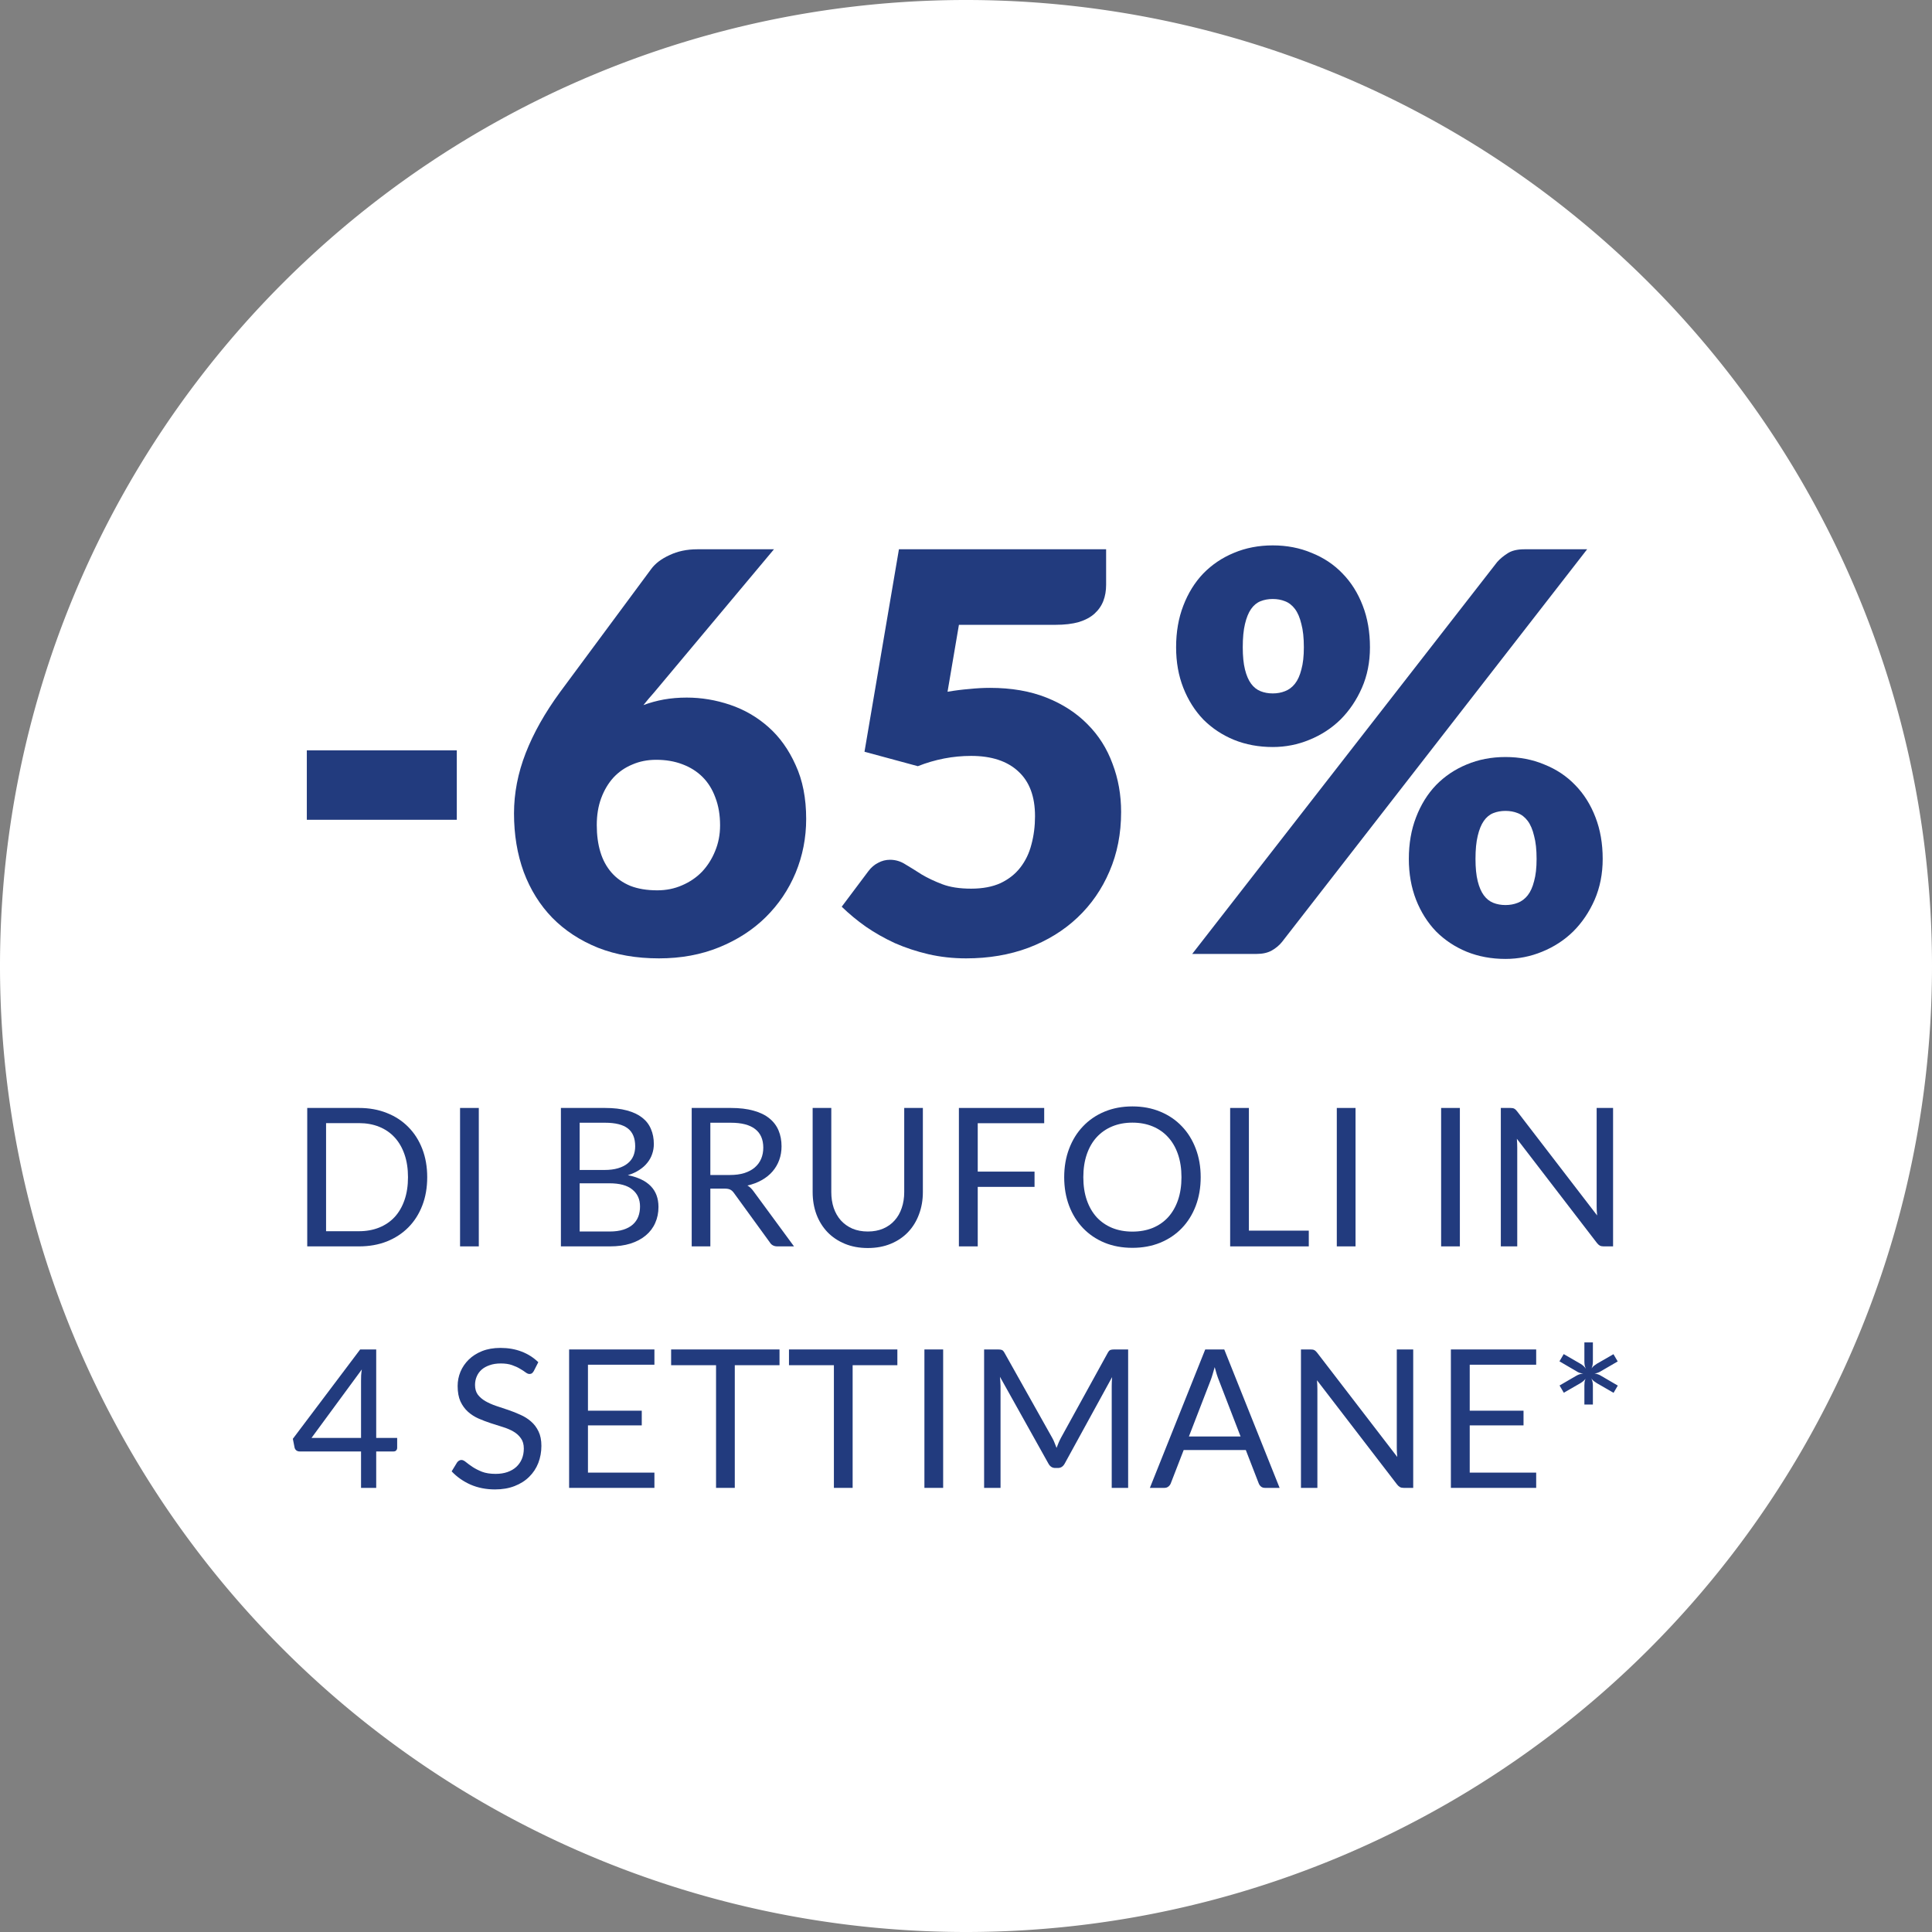
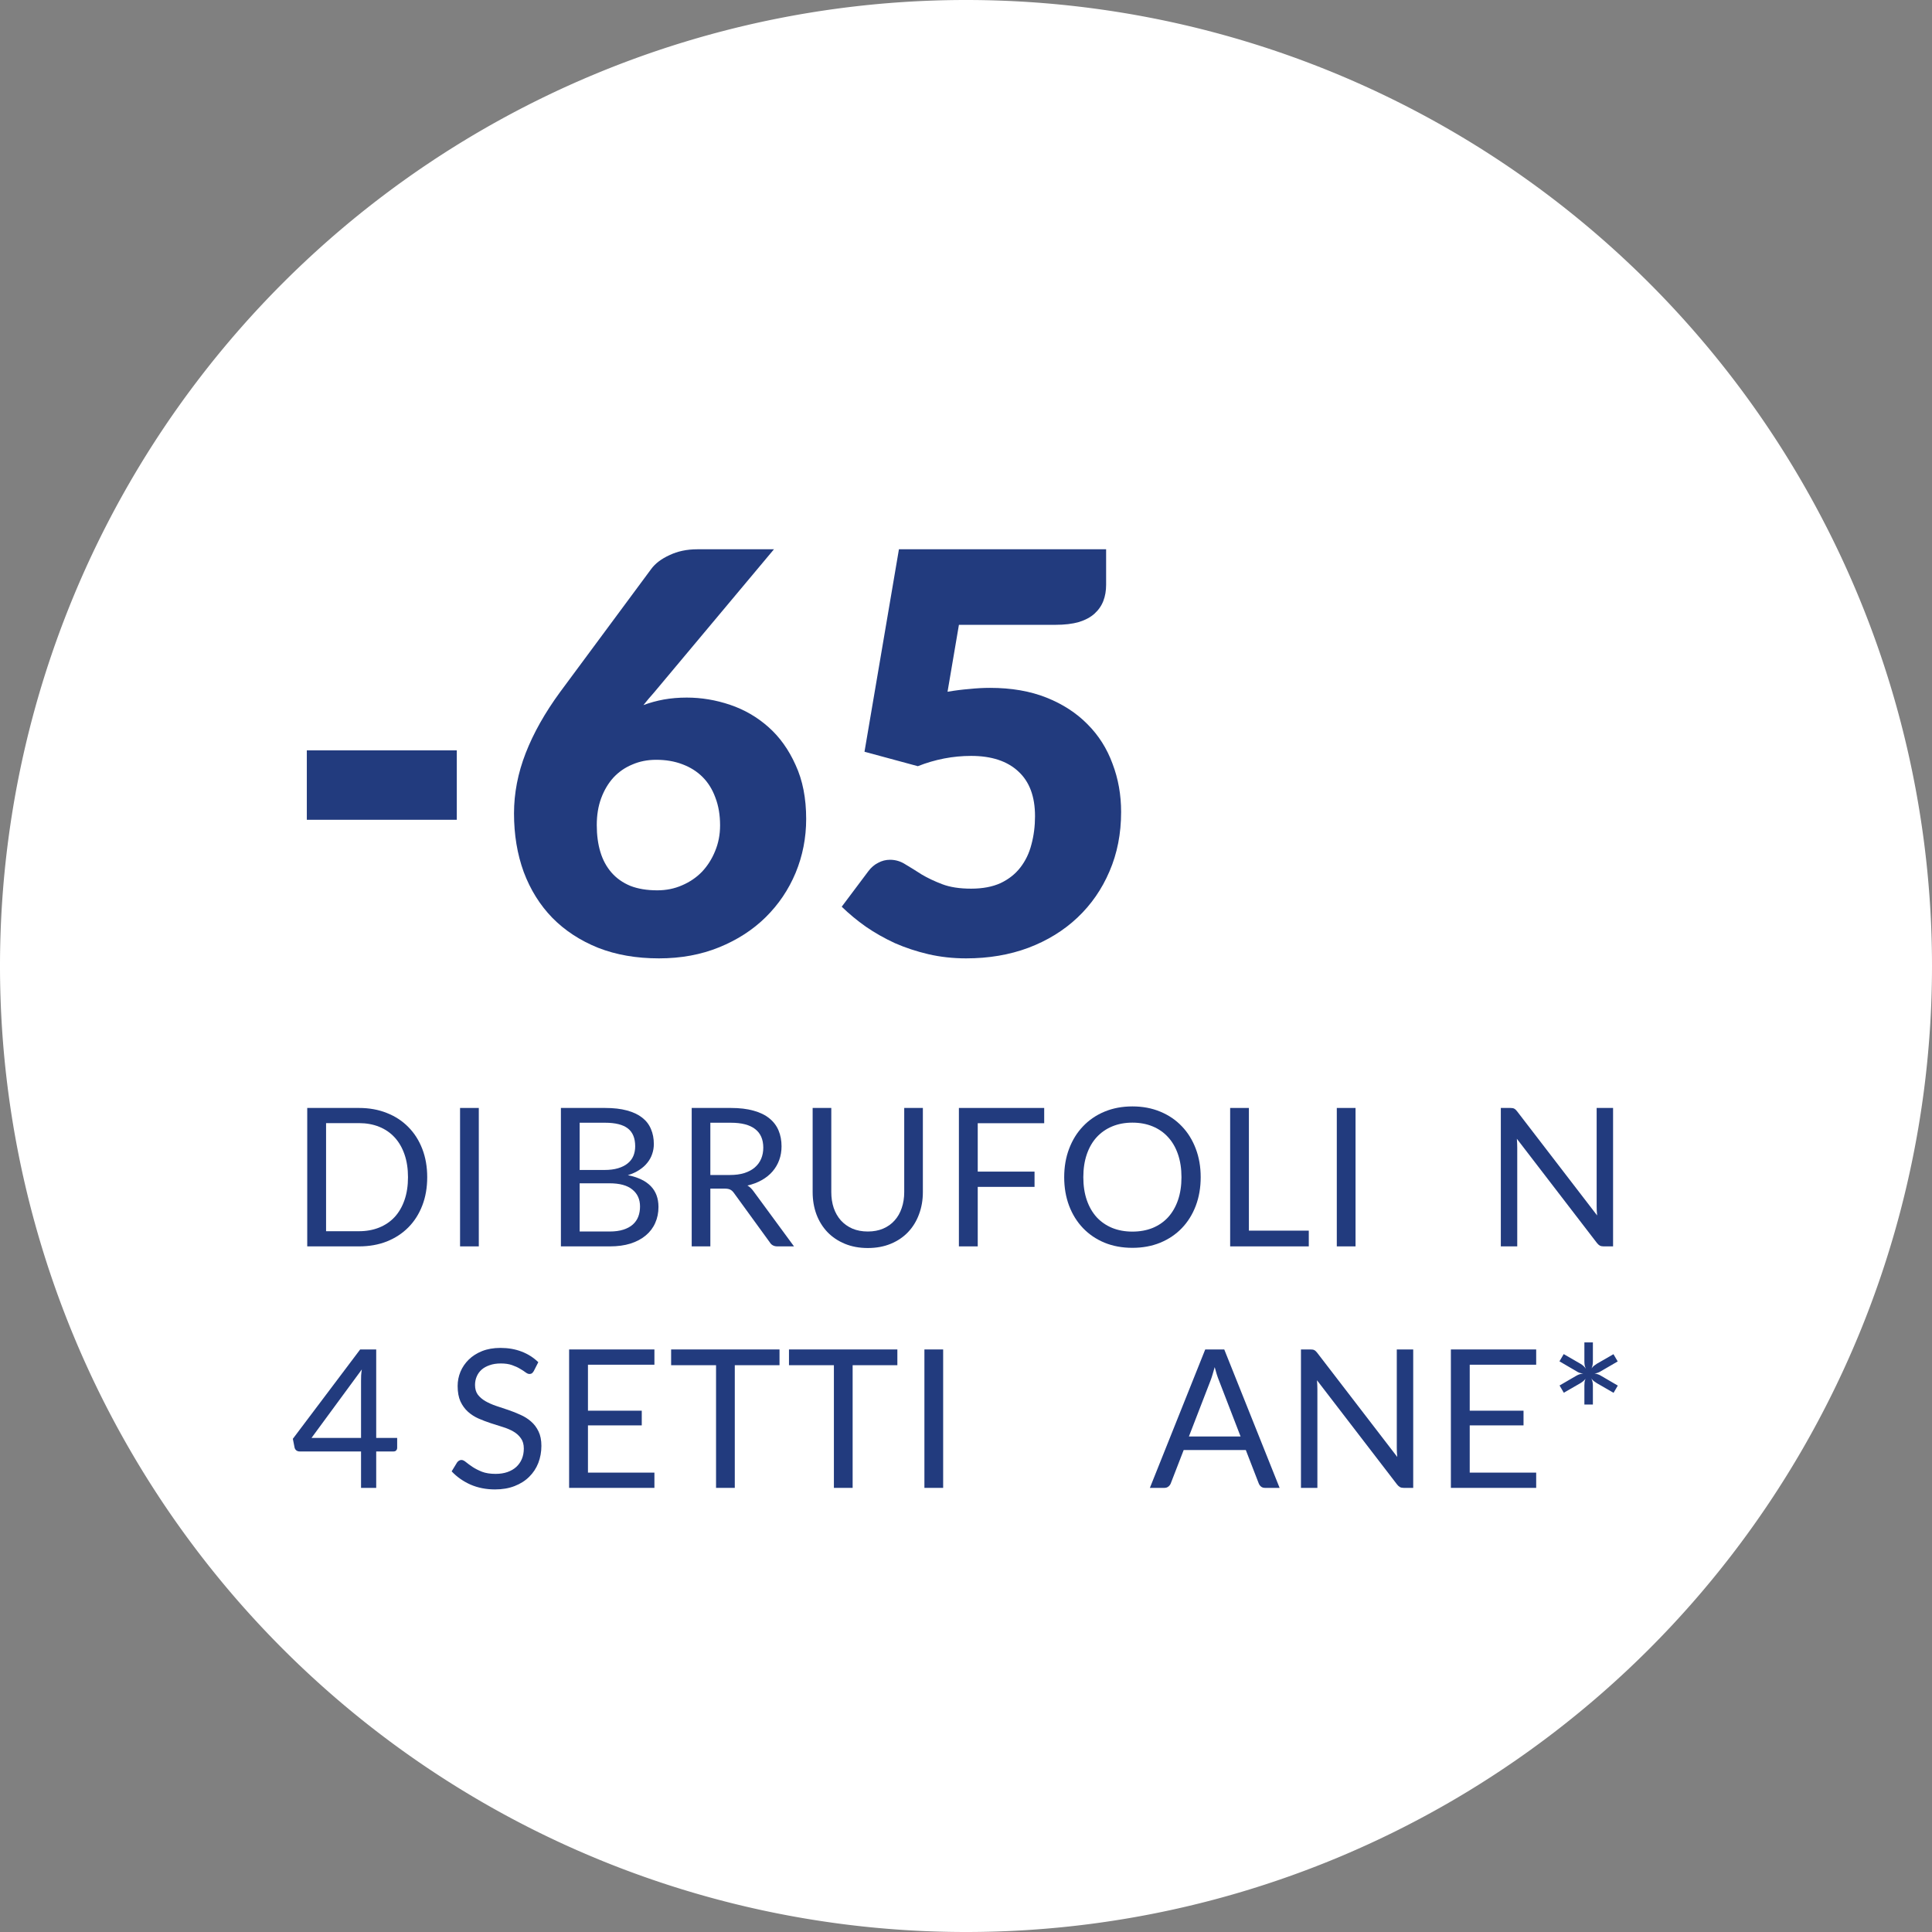
<svg xmlns="http://www.w3.org/2000/svg" id="svg14" version="1.1" viewBox="0 0 160 160">
  <rect x="0" y="0" width="160" height="160" fill="#808080" stroke="none" />
  <g id="Raggruppa_194" transform="translate(-560 -307)" data-name="Raggruppa 194">
    <g id="Raggruppa_113" transform="translate(560 307)" data-name="Raggruppa 113">
      <path id="Ellisse_10" d="m160 80a80 80 0 0 1-80 80 80 80 0 0 1-80-80 80 80 0 0 1 80-80 80 80 0 0 1 80 80z" fill="#fff" />
    </g>
    <g id="Raggruppa_193" transform="translate(0 7.22)" fill="#223b7e" data-name="Raggruppa 193">
      <g id="_-65_" transform="translate(639 378.78)" aria-label="-65%">
        <path id="path935" d="m-53.59-16.859h12.42v5.75h-12.42z" />
        <path id="path937" d="m-22.126-21.229q1.817 0 3.588 0.598t3.174 1.84 2.254 3.151q0.874 1.886 0.874 4.462 0 2.346-0.874 4.462-0.874 2.093-2.484 3.68-1.587 1.564-3.841 2.484t-4.991 0.92q-2.806 0-5.037-0.874-2.231-0.897-3.795-2.484-1.541-1.587-2.369-3.795-0.805-2.208-0.805-4.853 0-2.507 0.966-4.991t2.852-5.06l7.544-10.189q0.506-0.69 1.518-1.15 1.012-0.483 2.3-0.483h6.348l-9.936 11.868q-0.23 0.253-0.46 0.529-0.207 0.253-0.414 0.506 0.805-0.299 1.679-0.46 0.897-0.161 1.909-0.161zm-7.452 10.557q0 1.242 0.299 2.231t0.92 1.702 1.564 1.104q0.943 0.368 2.231 0.368 1.104 0 2.047-0.414 0.966-0.414 1.656-1.127 0.69-0.736 1.081-1.702 0.414-0.989 0.414-2.139 0-1.288-0.391-2.3-0.368-1.012-1.058-1.702t-1.679-1.058q-0.966-0.368-2.162-0.368-1.081 0-1.978 0.391-0.897 0.368-1.564 1.081-0.644 0.713-1.012 1.702t-0.368 2.231z" />
        <path id="path939" d="m12.604-30.567q0 0.736-0.23 1.334t-0.736 1.058q-0.483 0.437-1.288 0.69-0.805 0.23-1.932 0.23h-8.004l-0.943 5.543q0.943-0.161 1.817-0.23 0.874-0.092 1.702-0.092 2.645 0 4.669 0.805t3.404 2.208q1.38 1.38 2.07 3.266 0.713 1.863 0.713 4.002 0 2.691-0.966 4.922-0.943 2.208-2.645 3.818-1.702 1.61-4.071 2.507-2.346 0.874-5.152 0.874-1.633 0-3.128-0.345-1.472-0.345-2.783-0.92-1.288-0.598-2.392-1.357-1.104-0.782-2.001-1.656l2.208-2.944q0.345-0.46 0.805-0.69 0.46-0.253 0.989-0.253 0.69 0 1.288 0.391 0.621 0.368 1.334 0.828 0.736 0.437 1.702 0.805 0.966 0.368 2.392 0.368 1.426 0 2.438-0.46 1.012-0.483 1.633-1.288 0.644-0.828 0.92-1.909 0.299-1.104 0.299-2.346 0-2.438-1.38-3.703-1.38-1.288-3.91-1.288-2.254 0-4.416 0.851l-4.416-1.196 2.852-16.767h17.158z" />
-         <path id="path941" d="m34.454-25.392q0 1.84-0.667 3.358t-1.771 2.622q-1.104 1.081-2.576 1.679-1.449 0.598-3.036 0.598-1.748 0-3.22-0.598-1.449-0.598-2.53-1.679-1.058-1.104-1.656-2.622t-0.598-3.358q0-1.909 0.598-3.45 0.598-1.564 1.656-2.668 1.081-1.104 2.53-1.702 1.472-0.621 3.22-0.621t3.22 0.621q1.495 0.598 2.553 1.702 1.081 1.104 1.679 2.668 0.598 1.541 0.598 3.45zm-5.474 0q0-1.173-0.207-1.932-0.184-0.782-0.529-1.242t-0.828-0.644q-0.46-0.184-1.012-0.184t-1.012 0.184-0.782 0.644-0.506 1.242q-0.184 0.759-0.184 1.932 0 1.104 0.184 1.84t0.506 1.173 0.782 0.621 1.012 0.184 1.012-0.184q0.483-0.184 0.828-0.621t0.529-1.173q0.207-0.736 0.207-1.84zm16.008-7.061q0.345-0.391 0.851-0.713 0.506-0.345 1.403-0.345h5.198l-25.254 32.499q-0.345 0.437-0.874 0.736-0.506 0.276-1.242 0.276h-5.336zm8.74 24.587q0 1.84-0.667 3.381-0.667 1.518-1.771 2.622-1.104 1.081-2.576 1.679-1.449 0.598-3.036 0.598-1.748 0-3.22-0.598-1.449-0.598-2.53-1.679-1.058-1.104-1.656-2.622-0.598-1.541-0.598-3.381 0-1.909 0.598-3.45 0.598-1.564 1.656-2.668 1.081-1.104 2.53-1.702 1.472-0.621 3.22-0.621t3.22 0.621q1.495 0.598 2.553 1.702 1.081 1.104 1.679 2.668 0.598 1.541 0.598 3.45zm-5.474 0q0-1.15-0.207-1.909-0.184-0.782-0.529-1.242t-0.828-0.644q-0.46-0.184-1.012-0.184t-1.012 0.184-0.782 0.644-0.506 1.242q-0.184 0.759-0.184 1.909 0 1.104 0.184 1.84t0.506 1.173 0.782 0.621 1.012 0.184 1.012-0.184q0.483-0.184 0.828-0.621t0.529-1.173q0.207-0.736 0.207-1.84z" />
      </g>
      <g id="Di_brufoli_In_4_settimane_" transform="translate(640 403)" aria-label="DI BRUFOLI IN 4 SETTIMANE*">
        <path id="path944" d="m-44.62-5.728q0 1.288-0.408 2.344t-1.152 1.808-1.784 1.168q-1.04 0.408-2.304 0.408h-4.288v-11.464h4.288q1.264 0 2.304 0.416 1.04 0.408 1.784 1.168 0.744 0.752 1.152 1.808t0.408 2.344zm-1.592 0q0-1.056-0.288-1.888t-0.816-1.408-1.28-0.88-1.672-0.304h-2.728v8.952h2.728q0.92 0 1.672-0.304t1.28-0.872q0.528-0.576 0.816-1.408t0.288-1.888z" />
        <path id="path946" d="m-40.348 0h-1.552v-11.464h1.552z" />
        <path id="path948" d="m-33.548 0v-11.464h3.656q1.056 0 1.816 0.208 0.768 0.208 1.256 0.592 0.496 0.384 0.728 0.944 0.24 0.552 0.24 1.248 0 0.424-0.136 0.816-0.128 0.392-0.4 0.728-0.264 0.336-0.672 0.6-0.4 0.264-0.944 0.432 1.256 0.248 1.896 0.904t0.64 1.728q0 0.728-0.272 1.328-0.264 0.6-0.784 1.032-0.512 0.432-1.264 0.672-0.744 0.232-1.704 0.232zm1.552-5.224v3.992h2.48q0.664 0 1.136-0.152 0.48-0.152 0.784-0.424 0.312-0.28 0.456-0.656 0.144-0.384 0.144-0.84 0-0.888-0.632-1.4-0.624-0.52-1.896-0.52zm0-1.104h2.048q0.656 0 1.136-0.144t0.792-0.4q0.32-0.256 0.472-0.616 0.152-0.368 0.152-0.8 0-1.008-0.608-1.48t-1.888-0.472h-2.104z" />
        <path id="path950" d="m-21.172-4.784v4.784h-1.544v-11.464h3.24q1.088 0 1.88 0.224 0.792 0.216 1.304 0.632 0.52 0.416 0.768 1.008 0.248 0.584 0.248 1.312 0 0.608-0.192 1.136t-0.56 0.952q-0.36 0.416-0.888 0.712-0.52 0.296-1.184 0.448 0.288 0.168 0.512 0.488l3.344 4.552h-1.376q-0.424 0-0.624-0.328l-2.976-4.096q-0.136-0.192-0.296-0.272-0.16-0.088-0.48-0.088zm0-1.128h1.624q0.68 0 1.192-0.16 0.52-0.168 0.864-0.464 0.352-0.304 0.528-0.72t0.176-0.92q0-1.024-0.68-1.544-0.672-0.52-2.008-0.52h-1.696z" />
        <path id="path952" d="m-8.132-1.232q0.712 0 1.272-0.24t0.944-0.672q0.392-0.432 0.592-1.032 0.208-0.6 0.208-1.32v-6.968h1.544v6.968q0 0.992-0.32 1.84-0.312 0.848-0.904 1.472-0.584 0.616-1.432 0.968t-1.904 0.352-1.904-0.352q-0.848-0.352-1.44-0.968-0.592-0.624-0.912-1.472-0.312-0.848-0.312-1.84v-6.968h1.544v6.96q0 0.72 0.2 1.32 0.208 0.6 0.592 1.032 0.392 0.432 0.952 0.68 0.568 0.24 1.28 0.24z" />
        <path id="path954" d="m6.476-11.464v1.264h-5.504v4.008h4.704v1.264h-4.704v4.928h-1.56v-11.464z" />
        <path id="path956" d="m19.436-5.728q0 1.288-0.408 2.368-0.408 1.072-1.152 1.848t-1.792 1.208q-1.04 0.424-2.304 0.424t-2.304-0.424q-1.04-0.432-1.784-1.208-0.744-0.776-1.152-1.848-0.408-1.08-0.408-2.368t0.408-2.36q0.408-1.08 1.152-1.856 0.744-0.784 1.784-1.216t2.304-0.432 2.304 0.432q1.048 0.432 1.792 1.216 0.744 0.776 1.152 1.856 0.408 1.072 0.408 2.36zm-1.592 0q0-1.056-0.288-1.896t-0.816-1.416q-0.528-0.584-1.28-0.896t-1.68-0.312q-0.92 0-1.672 0.312t-1.288 0.896q-0.528 0.576-0.816 1.416-0.288 0.84-0.288 1.896t0.288 1.896q0.288 0.832 0.816 1.416 0.536 0.576 1.288 0.888 0.752 0.304 1.672 0.304 0.928 0 1.68-0.304 0.752-0.312 1.28-0.888 0.528-0.584 0.816-1.416 0.288-0.84 0.288-1.896z" />
        <path id="path958" d="m23.428-1.304h4.96v1.304h-6.512v-11.464h1.552z" />
        <path id="path960" d="m32.26 0h-1.552v-11.464h1.552z" />
-         <path id="path962" d="m40.9 0h-1.552v-11.464h1.552z" />
        <path id="path964" d="m45.092-11.464q0.208 0 0.304 0.056 0.104 0.048 0.232 0.208l6.64 8.64q-0.024-0.208-0.032-0.4-8e-3 -0.2-8e-3 -0.384v-8.12h1.36v11.464h-0.784q-0.184 0-0.312-0.064-0.12-0.064-0.24-0.216l-6.632-8.632q0.016 0.2 0.024 0.392t8e-3 0.352v8.168h-1.36v-11.464h0.8z" />
        <path id="path966" d="m-48.844 15.864h1.736v0.816q0 0.128-0.08 0.216-0.072 0.088-0.232 0.088h-1.424v3.016h-1.256v-3.016h-5.08q-0.16 0-0.28-0.088-0.112-0.096-0.144-0.232l-0.144-0.728 5.576-7.4h1.328zm-1.256-4.728q0-0.208 8e-3 -0.448 0.016-0.24 0.056-0.496l-4.168 5.672h4.104z" />
        <path id="path968" d="m-35.796 10.328q-0.072 0.12-0.152 0.184-0.08 0.056-0.208 0.056-0.136 0-0.32-0.136-0.176-0.136-0.456-0.296-0.272-0.168-0.664-0.304-0.384-0.136-0.936-0.136-0.52 0-0.92 0.144-0.4 0.136-0.672 0.376-0.264 0.24-0.4 0.568-0.136 0.32-0.136 0.696 0 0.48 0.232 0.8 0.24 0.312 0.624 0.536 0.392 0.224 0.88 0.392 0.496 0.16 1.008 0.336 0.52 0.176 1.008 0.4 0.496 0.216 0.88 0.552 0.392 0.336 0.624 0.824 0.24 0.488 0.24 1.2 0 0.752-0.256 1.416-0.256 0.656-0.752 1.144-0.488 0.488-1.208 0.768-0.712 0.28-1.624 0.28-1.112 0-2.032-0.4-0.912-0.408-1.56-1.096l0.448-0.736q0.064-0.088 0.152-0.144 0.096-0.064 0.208-0.064 0.168 0 0.384 0.184 0.216 0.176 0.536 0.392 0.328 0.216 0.784 0.4 0.464 0.176 1.128 0.176 0.552 0 0.984-0.152t0.728-0.424q0.304-0.28 0.464-0.664t0.16-0.856q0-0.52-0.24-0.848-0.232-0.336-0.616-0.56t-0.88-0.376q-0.488-0.16-1.008-0.32-0.512-0.168-1.008-0.384-0.488-0.216-0.872-0.56t-0.624-0.856q-0.232-0.52-0.232-1.28 0-0.608 0.232-1.176 0.24-0.568 0.688-1.008t1.104-0.704q0.664-0.264 1.52-0.264 0.96 0 1.752 0.304t1.384 0.88z" />
        <path id="path970" d="m-25.804 8.536v1.264h-5.504v3.808h4.456v1.216h-4.456v3.912h5.504v1.264h-7.064v-11.464z" />
        <path id="path972" d="m-15.444 8.536v1.304h-3.704v10.16h-1.552v-10.16h-3.72v-1.304z" />
        <path id="path974" d="m-5.684 8.536v1.304h-3.704v10.16h-1.552v-10.16h-3.72v-1.304z" />
        <path id="path976" d="m-1.892 20h-1.552v-11.464h1.552z" />
-         <path id="path978" d="m7.14 15.856q0.112 0.192 0.192 0.408 0.088 0.208 0.168 0.424 0.08-0.224 0.168-0.424 0.088-0.208 0.2-0.416l3.88-7.048q0.104-0.184 0.216-0.224t0.32-0.04h1.144v11.464h-1.36v-8.424q0-0.168 8e-3 -0.36t0.024-0.392l-3.928 7.168q-0.2 0.36-0.56 0.36h-0.224q-0.36 0-0.56-0.36l-4.016-7.192q0.024 0.208 0.032 0.408 0.016 0.2 0.016 0.368v8.424h-1.36v-11.464h1.144q0.208 0 0.32 0.04t0.216 0.224l3.96 7.056z" />
        <path id="path980" d="m25.972 20h-1.2q-0.208 0-0.336-0.104t-0.192-0.264l-1.072-2.768h-5.144l-1.072 2.768q-0.056 0.144-0.192 0.256t-0.336 0.112h-1.2l4.584-11.464h1.576zm-7.512-4.256h4.28l-1.8-4.664q-0.176-0.432-0.344-1.08-0.088 0.328-0.176 0.608-0.08 0.272-0.16 0.48z" />
        <path id="path982" d="m28.54 8.536q0.208 0 0.304 0.056 0.104 0.048 0.232 0.208l6.64 8.64q-0.024-0.208-0.032-0.4-8e-3 -0.2-8e-3 -0.384v-8.12h1.36v11.464h-0.784q-0.184 0-0.312-0.064-0.12-0.064-0.24-0.216l-6.632-8.632q0.016 0.2 0.024 0.392t8e-3 0.352v8.168h-1.36v-11.464h0.8z" />
        <path id="path984" d="m47.22 8.536v1.264h-5.504v3.808h4.456v1.216h-4.456v3.912h5.504v1.264h-7.064v-11.464z" />
        <path id="path986" d="m51.212 13.096v-1.576q0-0.152 0.016-0.288 0.024-0.136 0.08-0.264-0.16 0.2-0.424 0.36l-1.376 0.792-0.352-0.6 1.376-0.8q0.288-0.168 0.584-0.192-0.16-0.016-0.304-0.056-0.136-0.048-0.28-0.144l-1.384-0.808 0.352-0.6 1.384 0.8q0.28 0.16 0.456 0.416-0.072-0.144-0.104-0.288-0.024-0.152-0.024-0.312v-1.584h0.704v1.576q0 0.328-0.112 0.576 0.088-0.12 0.192-0.208 0.112-0.088 0.248-0.176l1.376-0.792 0.352 0.6-1.376 0.8q-0.136 0.088-0.272 0.136-0.128 0.048-0.272 0.064 0.144 0.016 0.272 0.064 0.136 0.04 0.272 0.128l1.384 0.808-0.352 0.6-1.384-0.8q-0.144-0.088-0.256-0.176t-0.2-0.216q0.128 0.264 0.128 0.576v1.584z" />
      </g>
    </g>
  </g>
</svg>